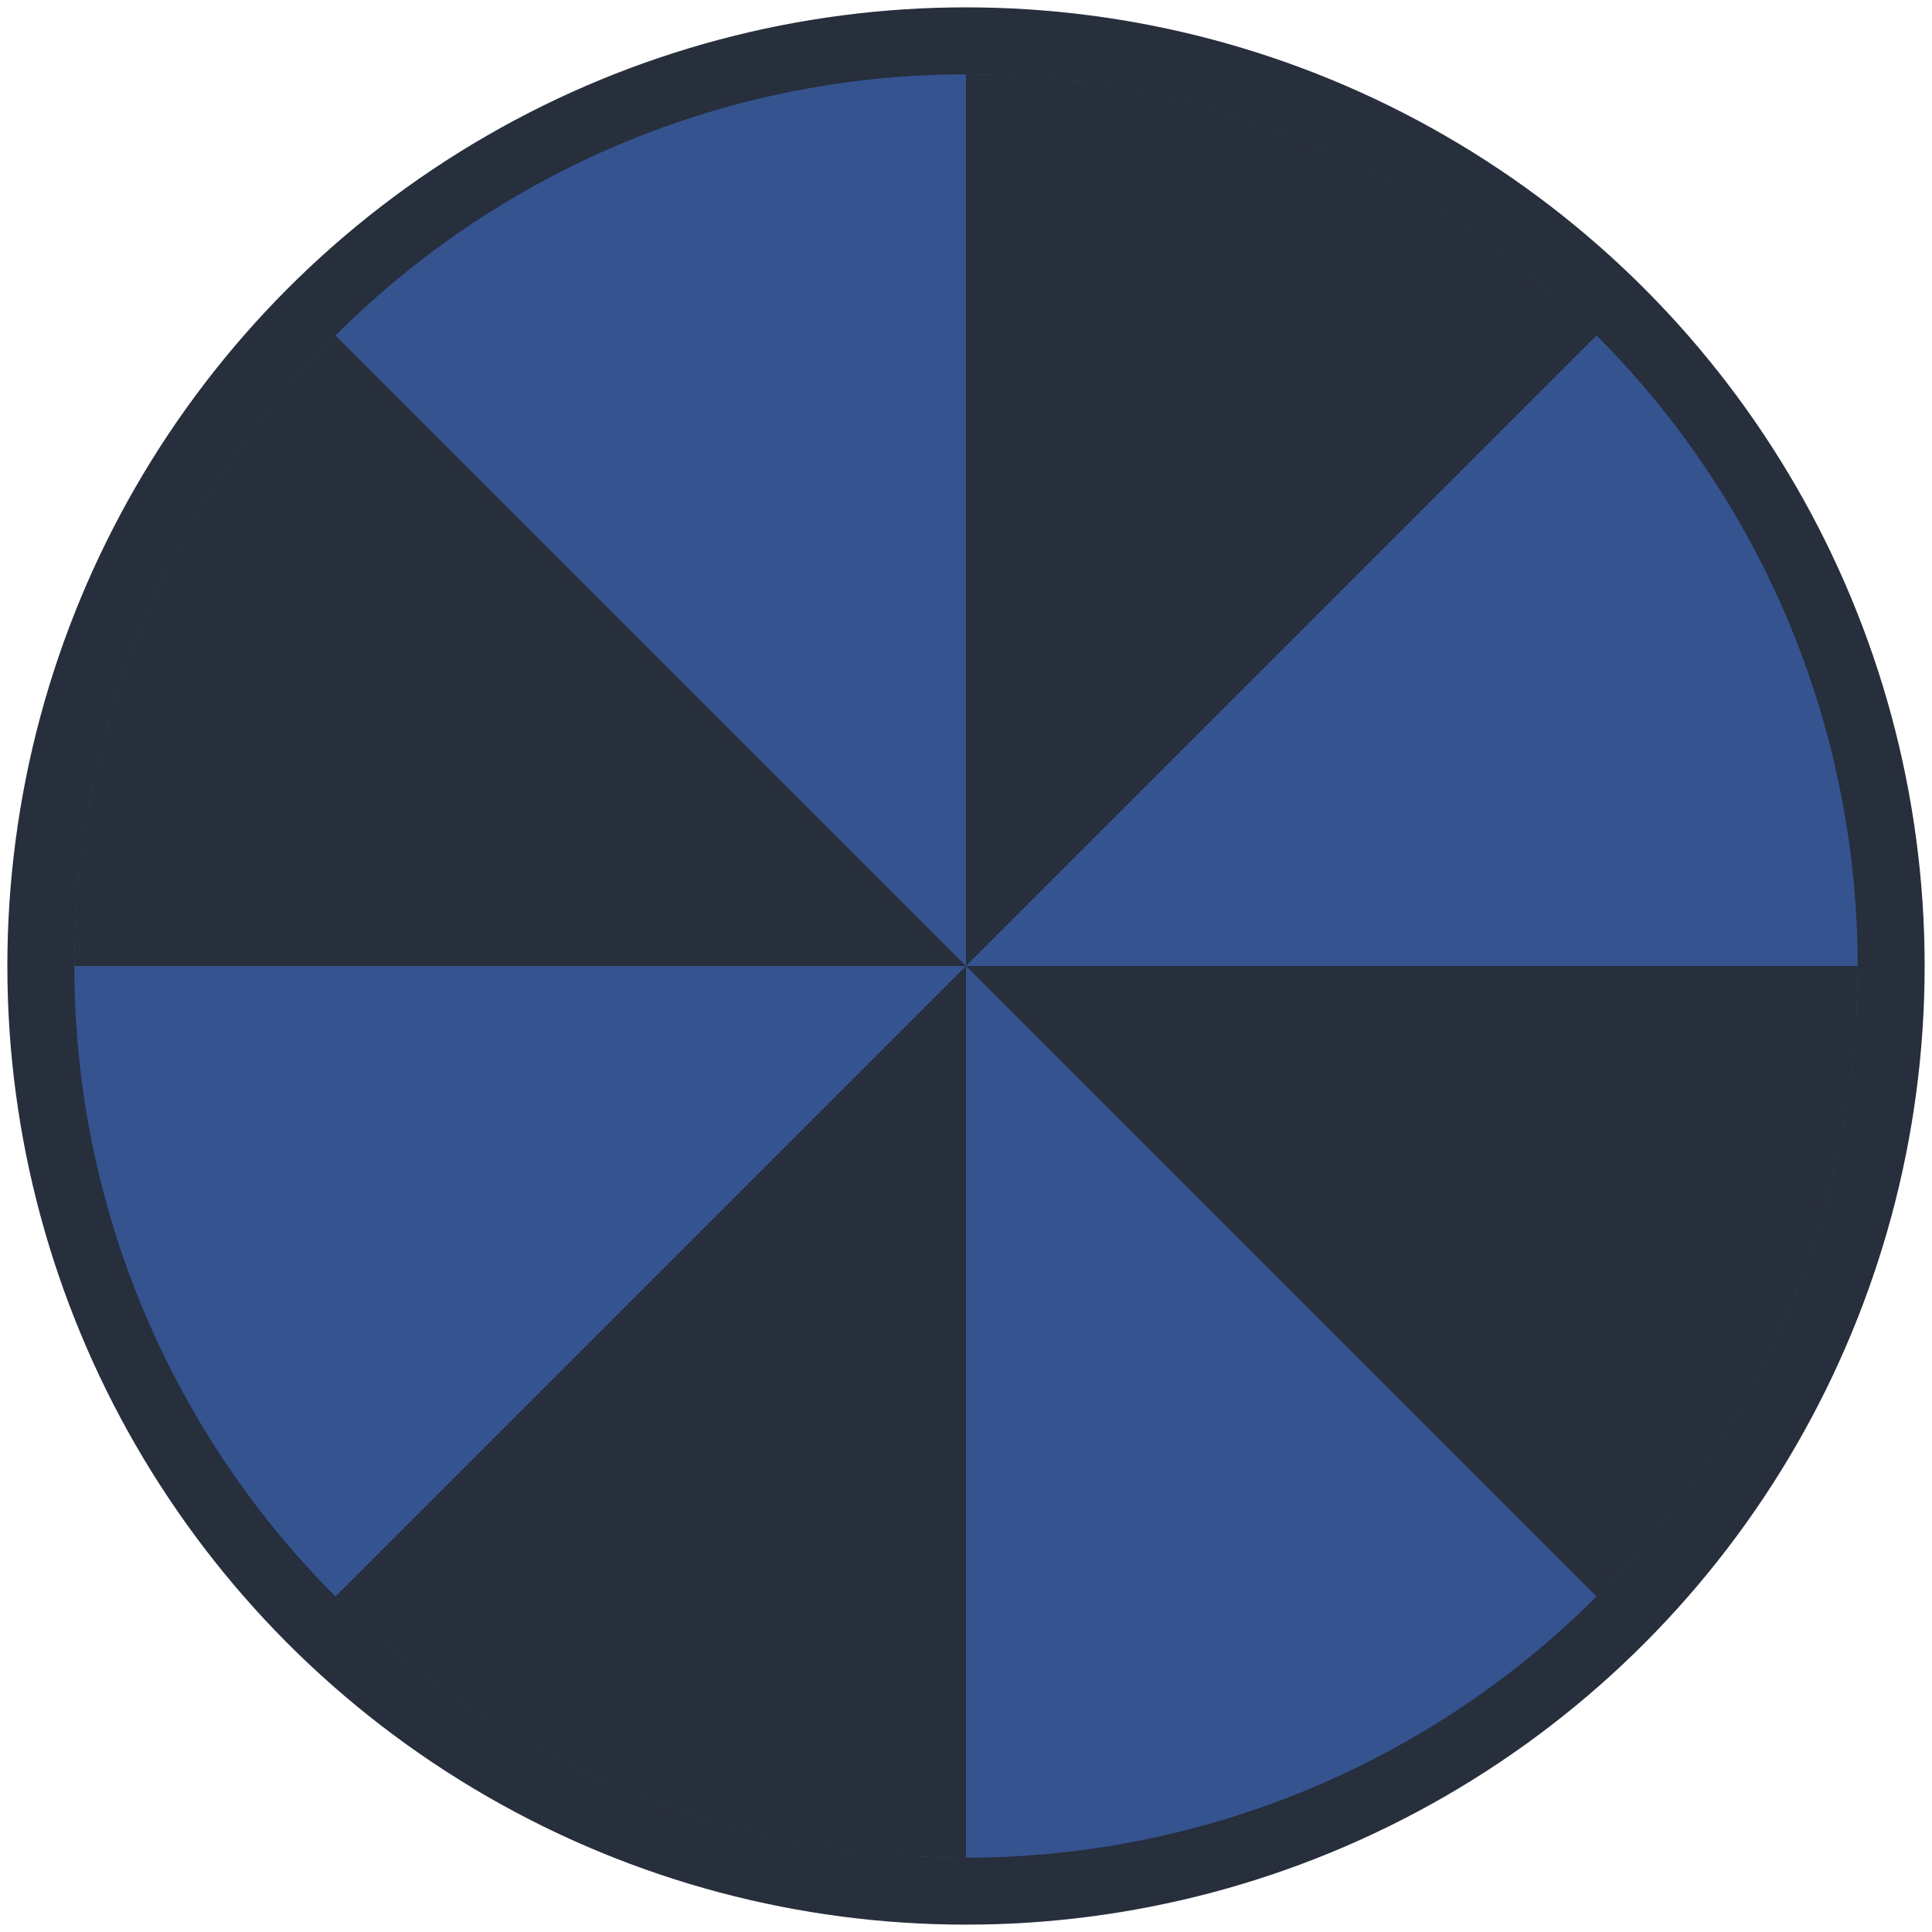
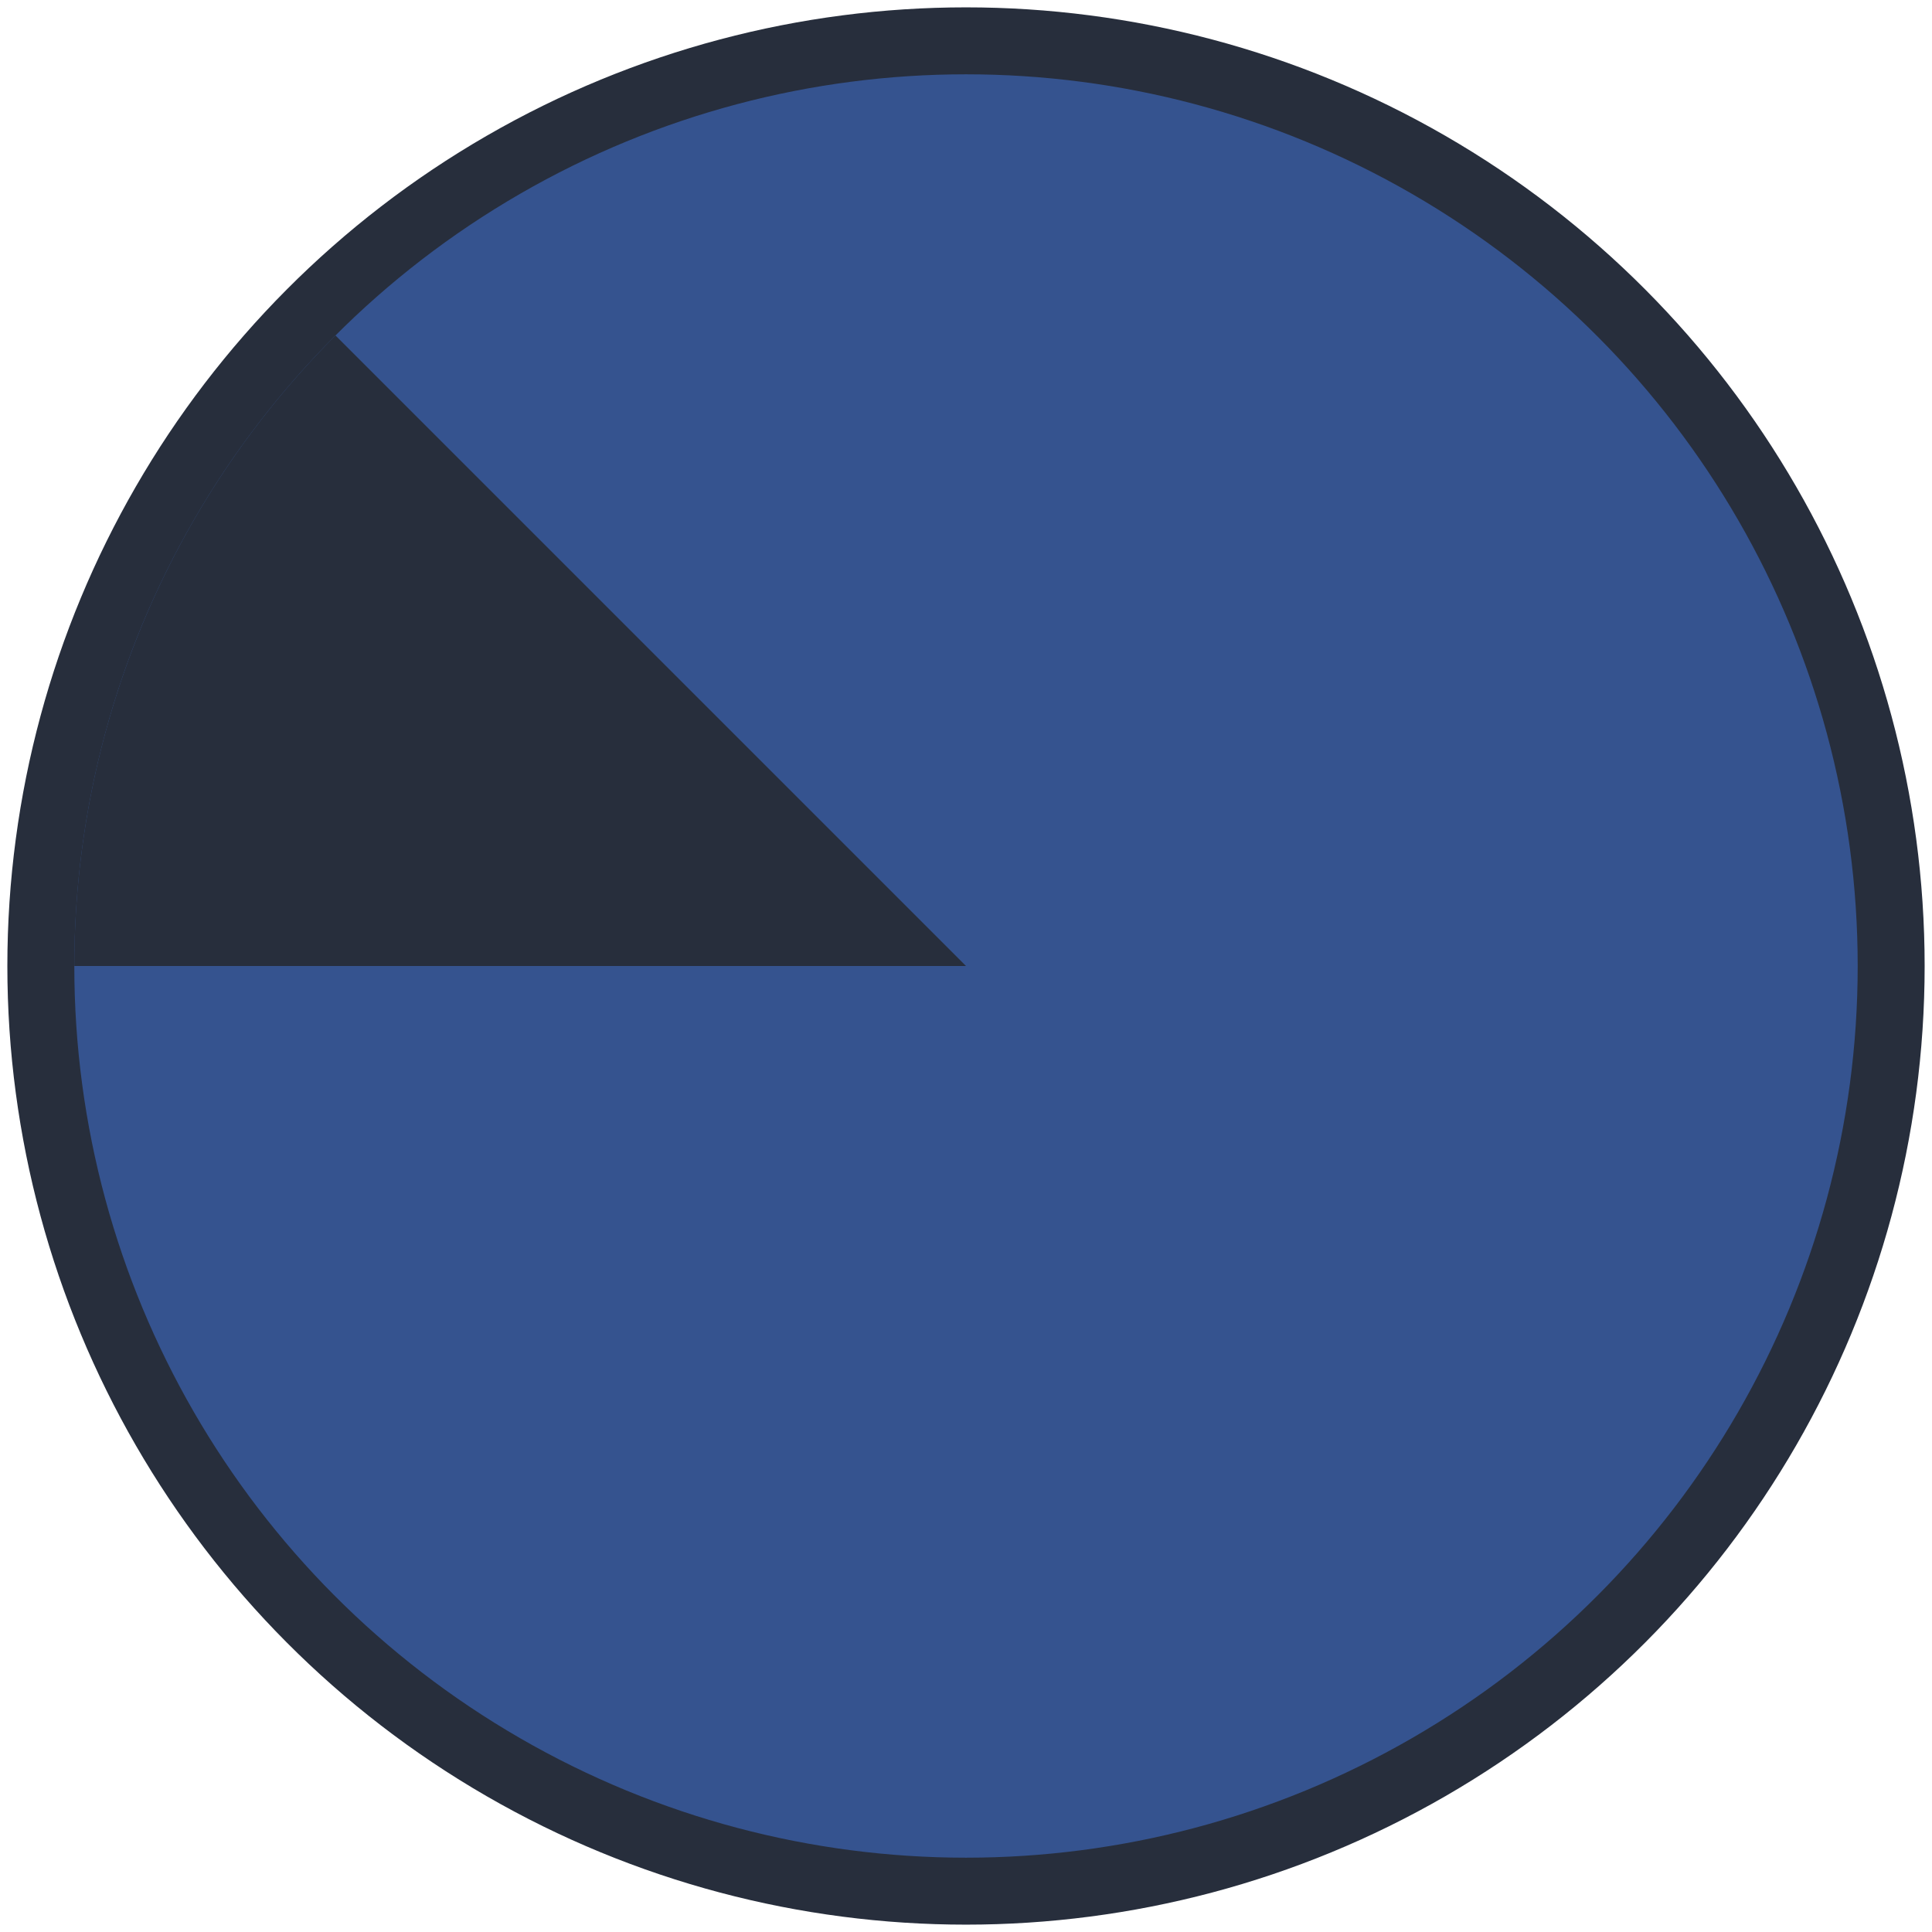
<svg xmlns="http://www.w3.org/2000/svg" width="52" height="52" viewBox="0 0 52 52" fill="none">
  <circle cx="26" cy="26" r="24.901" fill="#35538F" stroke="#272E3C" stroke-width="1.802" />
-   <path d="M50 26C50 29.152 49.379 32.273 48.173 35.184C46.967 38.096 45.199 40.742 42.971 42.971L26 26H50Z" fill="#272E3C" />
-   <path d="M26 50C22.848 50 19.727 49.379 16.816 48.173C13.904 46.967 11.258 45.199 9.029 42.971L26 26L26 50Z" fill="#272E3C" />
  <path d="M2 26C2 22.848 2.621 19.727 3.827 16.816C5.033 13.904 6.801 11.258 9.029 9.029L26 26L2 26Z" fill="#272E3C" />
-   <path d="M26 2C29.152 2 32.273 2.621 35.184 3.827C38.096 5.033 40.742 6.801 42.971 9.029L26 26L26 2Z" fill="#272E3C" />
</svg>